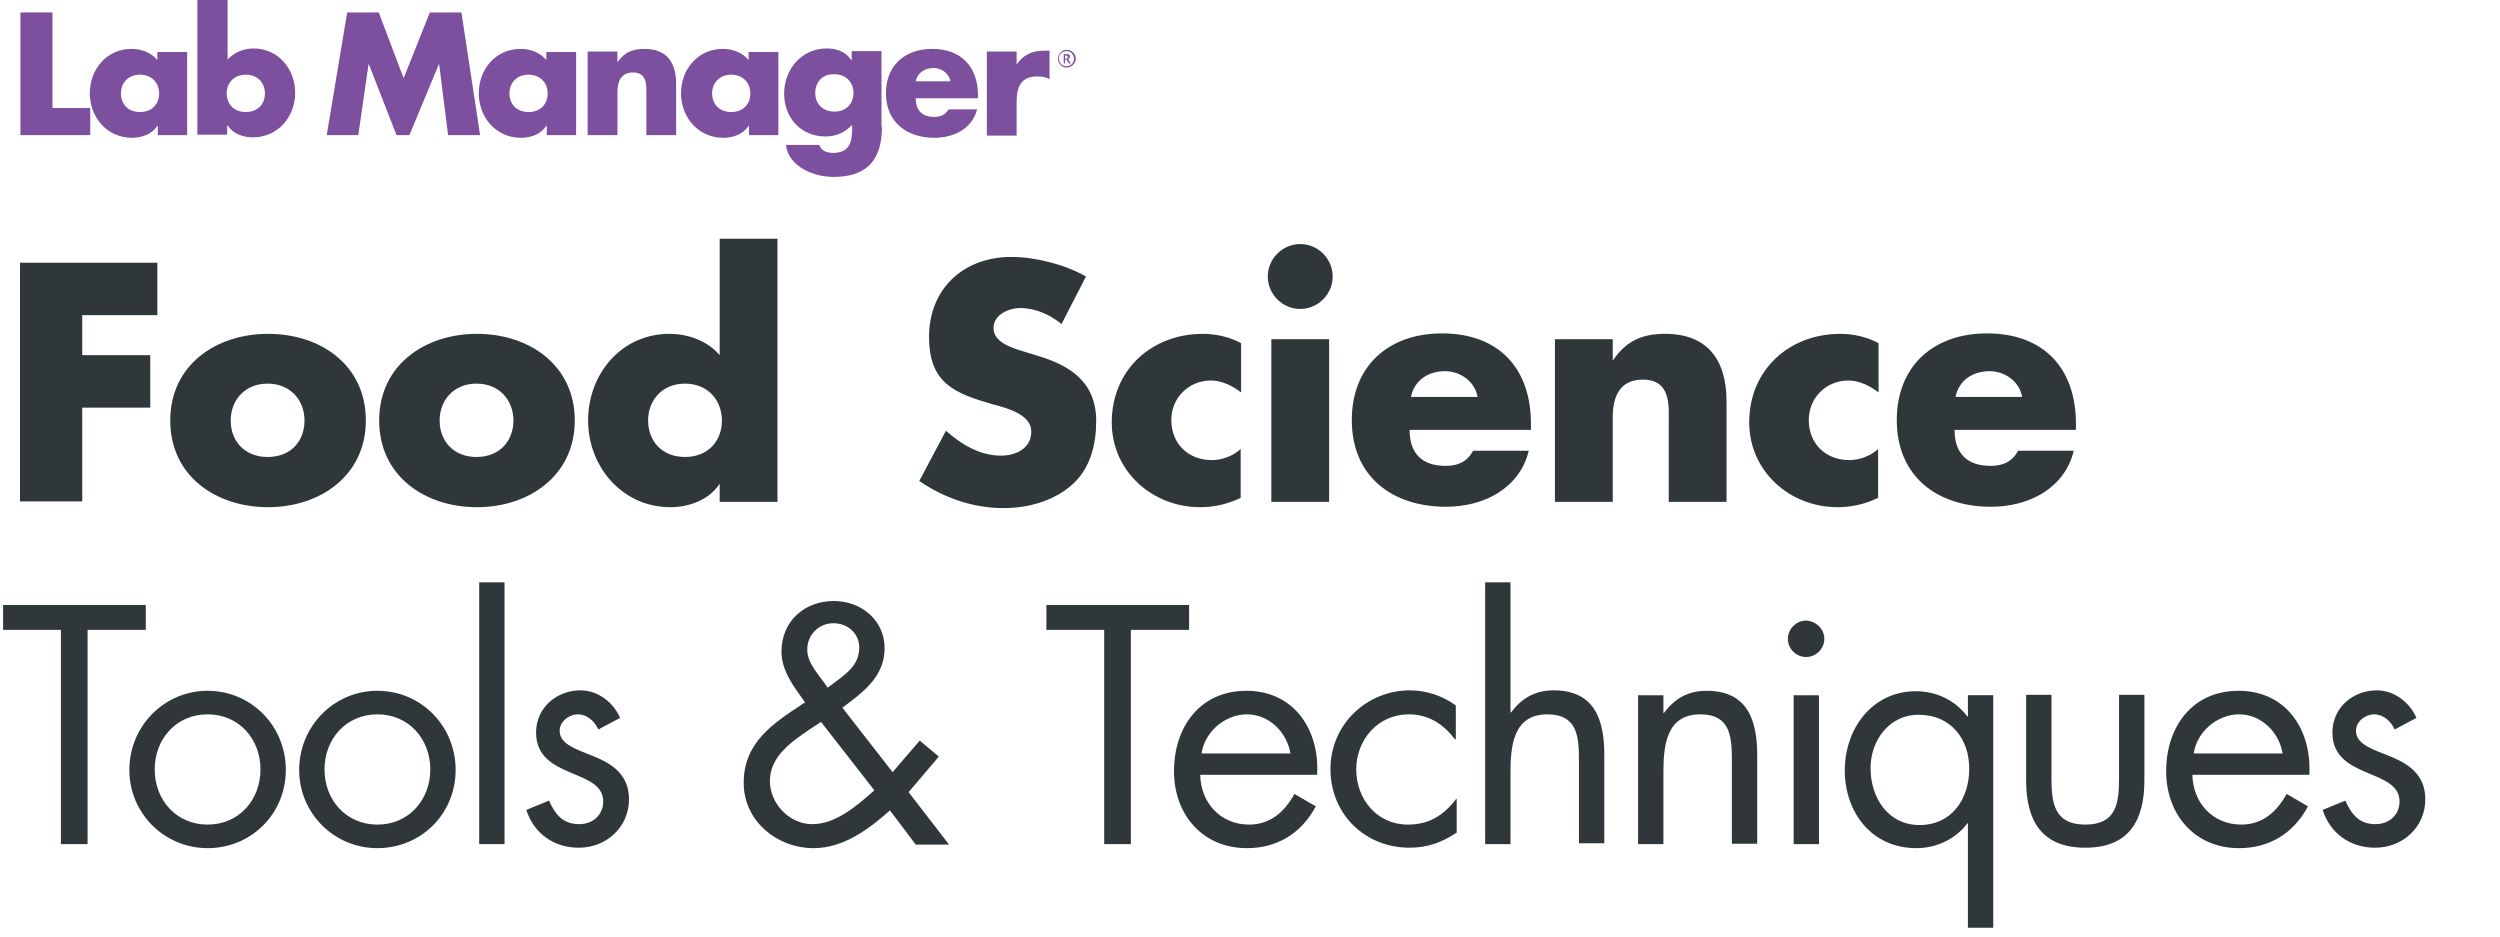
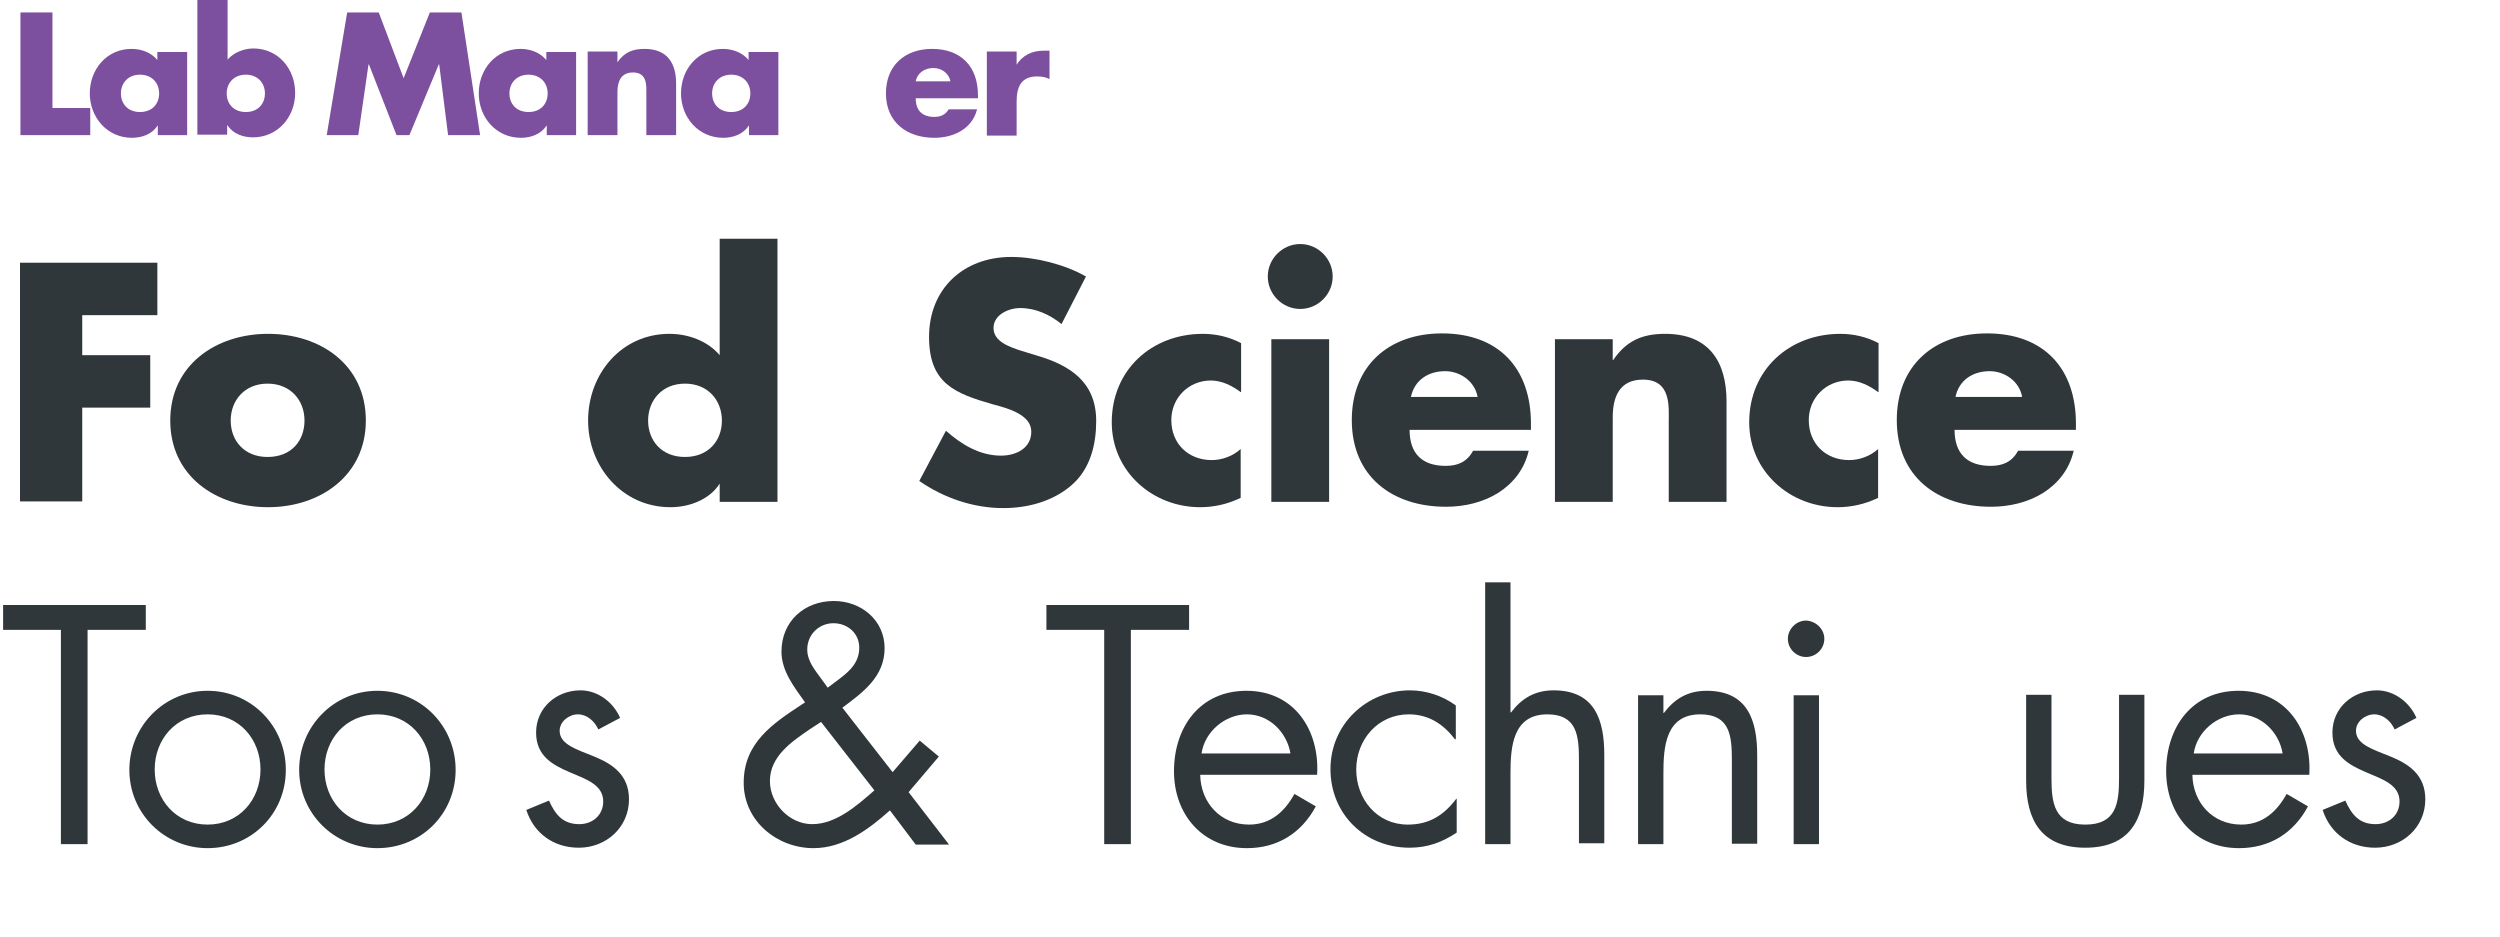
<svg xmlns="http://www.w3.org/2000/svg" version="1.1" id="Layer_1" x="0px" y="0px" viewBox="0 0 562.4 210.8" style="enable-background:new 0 0 562.4 210.8;" xml:space="preserve">
  <style type="text/css">
	.st0{fill:#2F373B;}
	.st1{fill:#D2232A;}
	.st2{fill:#FFCA05;}
	.st3{fill:#FBB031;}
	.st4{fill:#7D4F9F;}
	.st5{fill:#5CAB97;}
	.st6{fill:#05A9B3;}
	.st7{fill:#1E5A94;}
	.st8{fill:#3197D3;}
</style>
  <g>
    <g>
      <path class="st0" d="M18.5,70.9v9h15.3v11.8H18.5v21.1h-14V59.1h30.9v11.8H18.5z" />
      <path class="st0" d="M82.3,94.6c0,12.4-10.3,19.5-22,19.5c-11.7,0-22-7-22-19.5s10.3-19.5,22-19.5C72.1,75.1,82.3,82.1,82.3,94.6z     M51.9,94.6c0,4.6,3.1,8.2,8.3,8.2c5.3,0,8.3-3.6,8.3-8.2c0-4.5-3.1-8.3-8.3-8.3C55,86.3,51.9,90.1,51.9,94.6z" />
-       <path class="st0" d="M129.3,94.6c0,12.4-10.3,19.5-22,19.5c-11.7,0-22-7-22-19.5s10.3-19.5,22-19.5    C119,75.1,129.3,82.1,129.3,94.6z M98.9,94.6c0,4.6,3.1,8.2,8.3,8.2s8.3-3.6,8.3-8.2c0-4.5-3.1-8.3-8.3-8.3S98.9,90.1,98.9,94.6z" />
      <path class="st0" d="M162,108.8h-0.1c-2.3,3.6-6.8,5.3-11.1,5.3c-10.8,0-18.5-9.1-18.5-19.5c0-10.5,7.5-19.5,18.3-19.5    c4.2,0,8.6,1.6,11.3,4.8V53.7h13v59.2h-13V108.8z M145.8,94.6c0,4.6,3.1,8.2,8.3,8.2s8.3-3.6,8.3-8.2c0-4.5-3.1-8.3-8.3-8.3    S145.8,90.1,145.8,94.6z" />
      <path class="st0" d="M238.8,72.9c-2.6-2.1-5.8-3.6-9.3-3.6c-2.6,0-6,1.5-6,4.5c0,3.1,3.8,4.3,6.2,5.1l3.6,1.1    c7.5,2.2,13.3,6,13.3,14.7c0,5.3-1.3,10.8-5.6,14.5c-4.2,3.6-9.8,5.1-15.3,5.1c-6.8,0-13.4-2.3-18.9-6.1l6-11.3    c3.5,3.1,7.6,5.6,12.4,5.6c3.3,0,6.8-1.6,6.8-5.4c0-3.9-5.5-5.3-8.5-6.1c-8.8-2.5-14.5-4.8-14.5-15.2c0-10.9,7.8-18,18.5-18    c5.4,0,12.1,1.7,16.8,4.4L238.8,72.9z" />
      <path class="st0" d="M279.1,88.2c-1.9-1.4-4.2-2.6-6.7-2.6c-5,0-8.9,3.9-8.9,8.9c0,5.3,3.8,9,9.1,9c2.3,0,4.8-0.9,6.5-2.5v11    c-2.9,1.4-6,2.1-9.1,2.1c-10.8,0-19.9-8.1-19.9-19.1c0-11.8,9-19.9,20.5-19.9c3,0,6,0.7,8.6,2.1V88.2z" />
      <path class="st0" d="M299.8,62.2c0,4-3.3,7.3-7.3,7.3s-7.3-3.3-7.3-7.3s3.3-7.3,7.3-7.3S299.8,58.2,299.8,62.2z M299,112.9h-13    V76.3h13V112.9z" />
      <path class="st0" d="M344.4,96.7h-27.3c0,5.3,2.8,8.1,8.1,8.1c2.8,0,4.8-0.9,6.2-3.4h12.5c-1,4.3-3.6,7.4-6.9,9.5    c-3.4,2.1-7.5,3.1-11.7,3.1c-12.1,0-21.2-6.8-21.2-19.5c0-12.2,8.3-19.5,20.3-19.5c12.7,0,20,7.8,20,20.3V96.7z M332.4,89.3    c-0.6-3.5-3.9-5.8-7.3-5.8c-3.8,0-6.9,2-7.7,5.8H332.4z" />
      <path class="st0" d="M362.8,81h0.1c3-4.4,6.6-5.9,11.7-5.9c9.8,0,13.8,6.2,13.8,15.2v22.6h-13V95c0-3.5,0.6-9.6-5.8-9.6    c-5.3,0-6.8,3.9-6.8,8.5v19h-13V76.3h13V81z" />
      <path class="st0" d="M422.5,88.2c-1.9-1.4-4.2-2.6-6.7-2.6c-5,0-8.9,3.9-8.9,8.9c0,5.3,3.8,9,9.1,9c2.3,0,4.8-0.9,6.5-2.5v11    c-2.9,1.4-6,2.1-9.1,2.1c-10.8,0-19.9-8.1-19.9-19.1c0-11.8,9-19.9,20.5-19.9c3,0,6,0.7,8.6,2.1V88.2z" />
      <path class="st0" d="M467,96.7h-27.3c0,5.3,2.8,8.1,8.1,8.1c2.8,0,4.8-0.9,6.2-3.4h12.5c-1,4.3-3.6,7.4-6.9,9.5    c-3.4,2.1-7.5,3.1-11.7,3.1c-12.1,0-21.2-6.8-21.2-19.5c0-12.2,8.3-19.5,20.3-19.5c12.7,0,20,7.8,20,20.3V96.7z M454.9,89.3    c-0.6-3.5-3.9-5.8-7.3-5.8c-3.8,0-6.9,2-7.7,5.8H454.9z" />
      <path class="st0" d="M19.7,189.9h-6v-48.2h-13v-5.6h32.1v5.6H19.7V189.9z" />
      <path class="st0" d="M29.1,173.2c0-9.8,7.8-17.8,17.6-17.8c9.8,0,17.6,7.9,17.6,17.8s-7.8,17.6-17.6,17.6    C37,190.8,29.1,183,29.1,173.2z M34.8,173.1c0,6.8,4.8,12.4,11.9,12.4s11.9-5.6,11.9-12.4c0-6.8-4.8-12.4-11.9-12.4    S34.8,166.3,34.8,173.1z" />
      <path class="st0" d="M67.3,173.2c0-9.8,7.8-17.8,17.6-17.8c9.8,0,17.6,7.9,17.6,17.8s-7.8,17.6-17.6,17.6    C75.2,190.8,67.3,183,67.3,173.2z M73,173.1c0,6.8,4.8,12.4,11.9,12.4s11.9-5.6,11.9-12.4c0-6.8-4.8-12.4-11.9-12.4    S73,166.3,73,173.1z" />
-       <path class="st0" d="M113.5,189.9h-5.7V131h5.7V189.9z" />
      <path class="st0" d="M134.6,164.1c-0.8-1.8-2.5-3.4-4.6-3.4c-2,0-4.1,1.6-4.1,3.7c0,3.1,3.9,4.2,7.8,5.8c3.9,1.6,7.8,4,7.8,9.6    c0,6.3-5.1,10.9-11.3,10.9c-5.6,0-10.1-3.2-11.8-8.5l5.1-2.1c1.4,3.1,3.1,5.3,6.8,5.3c3.1,0,5.4-2.1,5.4-5.1    c0-7.5-15.1-4.9-15.1-15.5c0-5.6,4.6-9.5,10-9.5c3.9,0,7.4,2.7,8.9,6.2L134.6,164.1z" />
      <path class="st0" d="M200.2,182.3c-4.8,4.3-10.5,8.5-17.2,8.5c-8.2,0-15.7-6.1-15.7-14.7c0-9,6.5-13.3,13.2-17.7l0.6-0.4    c-2.4-3.4-5.3-7-5.3-11.4c0-6.8,5.1-11.4,11.8-11.4c6.1,0,11.4,4.3,11.4,10.6c0,6.4-4.8,9.9-9.5,13.4l11.3,14.5l6.1-7.1l4.3,3.6    l-6.8,8l9.1,11.8H206L200.2,182.3z M182.1,164.1c-4.1,2.8-8.9,6.1-8.9,11.6c0,5.1,4.4,9.7,9.5,9.7c5.4,0,10.1-4.2,14-7.6l-12-15.4    L182.1,164.1z M186.6,154.4c3.1-2.4,6.7-4.4,6.7-8.7c0-3.3-2.7-5.5-5.8-5.5c-3.3,0-5.9,2.6-5.9,5.9c0,2.7,1.8,4.7,3.3,6.8l1.3,1.8    L186.6,154.4z" />
      <path class="st0" d="M254.4,189.9h-6v-48.2h-13v-5.6h32.1v5.6h-13.1V189.9z" />
      <path class="st0" d="M270,174.3c0.1,6.2,4.5,11.2,11,11.2c4.8,0,8-2.9,10.2-6.9l4.8,2.8c-3.2,6-8.6,9.4-15.5,9.4    c-10,0-16.4-7.6-16.4-17.3c0-9.9,5.8-18.1,16.3-18.1c10.8,0,16.5,8.9,15.9,18.9H270z M290.3,169.5c-0.8-4.8-4.8-8.8-9.8-8.8    c-4.9,0-9.5,3.9-10.2,8.8H290.3z" />
      <path class="st0" d="M327.4,166.3h-0.1c-2.6-3.4-5.9-5.6-10.4-5.6c-6.9,0-11.8,5.7-11.8,12.4c0,6.6,4.6,12.4,11.6,12.4    c4.8,0,8.1-2.1,10.9-5.8h0.1v7.6c-3.3,2.2-6.6,3.4-10.6,3.4c-10.1,0-17.8-7.6-17.8-17.7c0-10,8.1-17.7,17.9-17.7    c3.6,0,7.3,1.2,10.3,3.4V166.3z" />
      <path class="st0" d="M339.8,131v29.2l0.1,0.1c2.4-3.2,5.4-5,9.6-5c9.3,0,11.4,6.7,11.4,14.5v19.9h-5.7V171    c0-5.4-0.4-10.3-7.1-10.3c-7.8,0-8.3,7.3-8.3,13.3v15.9h-5.7V131H339.8z" />
      <path class="st0" d="M374.2,160.4h0.1c2.4-3.2,5.4-5,9.6-5c9.3,0,11.4,6.7,11.4,14.5v19.9h-5.7V171c0-5.4-0.4-10.3-7.1-10.3    c-7.8,0-8.3,7.3-8.3,13.3v15.9h-5.7v-33.5h5.7V160.4z" />
      <path class="st0" d="M410.4,143.7c0,2.3-1.9,4.1-4.1,4.1c-2.2,0-4.1-1.8-4.1-4.1c0-2.2,1.9-4.1,4.1-4.1    C408.5,139.7,410.4,141.5,410.4,143.7z M409.2,189.9h-5.7v-33.5h5.7V189.9z" />
-       <path class="st0" d="M448.4,208.7h-5.7v-23.5h-0.1c-2.7,3.6-7,5.6-11.5,5.6c-10.1,0-16.1-8.1-16.1-17.5c0-9.3,6.1-17.8,16-17.8    c4.6,0,8.8,2,11.6,5.7h0.1v-4.8h5.7V208.7z M420.8,172.8c0,6.6,3.9,12.8,11,12.8c7.3,0,11.2-5.9,11.2-12.7    c0-6.7-4.2-12.1-11.3-12.1C425.1,160.7,420.8,166.5,420.8,172.8z" />
      <path class="st0" d="M461.5,175c0,5.6,0.6,10.5,7.6,10.5s7.6-4.8,7.6-10.5v-18.7h5.7v19.3c0,8.9-3.4,15.1-13.3,15.1    s-13.3-6.2-13.3-15.1v-19.3h5.7V175z" />
      <path class="st0" d="M493.2,174.3c0.1,6.2,4.5,11.2,11,11.2c4.8,0,8-2.9,10.2-6.9l4.8,2.8c-3.2,6-8.6,9.4-15.5,9.4    c-10,0-16.4-7.6-16.4-17.3c0-9.9,5.8-18.1,16.3-18.1c10.8,0,16.5,8.9,15.9,18.9H493.2z M513.5,169.5c-0.8-4.8-4.8-8.8-9.8-8.8    c-4.9,0-9.5,3.9-10.2,8.8H513.5z" />
      <path class="st0" d="M538.7,164.1c-0.8-1.8-2.5-3.4-4.6-3.4c-2,0-4.1,1.6-4.1,3.7c0,3.1,3.9,4.2,7.8,5.8c3.9,1.6,7.8,4,7.8,9.6    c0,6.3-5.1,10.9-11.3,10.9c-5.6,0-10.1-3.2-11.8-8.5l5.1-2.1c1.4,3.1,3.1,5.3,6.8,5.3c3.1,0,5.4-2.1,5.4-5.1    c0-7.5-15.1-4.9-15.1-15.5c0-5.6,4.6-9.5,10-9.5c3.9,0,7.4,2.7,8.9,6.2L538.7,164.1z" />
    </g>
    <g>
      <path class="st4" d="M11.7,24.3h8.6v6.1H4.6V2.8h7.2V24.3z" />
      <path class="st4" d="M42.2,30.4h-6.7v-2.1h-0.1c-1.2,1.9-3.5,2.7-5.7,2.7c-5.6,0-9.5-4.6-9.5-10c0-5.4,3.8-10,9.4-10    c2.2,0,4.4,0.8,5.8,2.5v-1.8h6.7V30.4z M27.2,21c0,2.4,1.6,4.2,4.3,4.2s4.3-1.8,4.3-4.2c0-2.3-1.6-4.2-4.3-4.2S27.2,18.7,27.2,21z    " />
      <path class="st4" d="M44.5,0h6.7v13.4c1.4-1.6,3.7-2.5,5.8-2.5c5.6,0,9.4,4.6,9.4,10c0,5.4-3.9,10-9.5,10c-2.2,0-4.5-0.8-5.7-2.7    h-0.1v2.1h-6.7V0z M51,21c0,2.4,1.6,4.2,4.3,4.2c2.7,0,4.3-1.8,4.3-4.2c0-2.3-1.6-4.2-4.3-4.2C52.6,16.8,51,18.7,51,21z" />
      <path class="st4" d="M78.1,2.8h7.1l5.6,14.8l5.9-14.8h7.1l4.2,27.6h-7.2l-2-15.9h-0.1l-6.6,15.9h-2.9L83,14.5h-0.1l-2.3,15.9h-7.1    L78.1,2.8z" />
      <path class="st4" d="M129.7,30.4H123v-2.1h-0.1c-1.2,1.9-3.5,2.7-5.7,2.7c-5.6,0-9.5-4.6-9.5-10c0-5.4,3.8-10,9.4-10    c2.2,0,4.4,0.8,5.8,2.5v-1.8h6.7V30.4z M114.6,21c0,2.4,1.6,4.2,4.3,4.2c2.7,0,4.3-1.8,4.3-4.2c0-2.3-1.6-4.2-4.3-4.2    C116.2,16.8,114.6,18.7,114.6,21z" />
      <path class="st4" d="M138.9,14L138.9,14c1.6-2.3,3.5-3,6.1-3c5.1,0,7.1,3.2,7.1,7.8v11.6h-6.7v-9.2c0-1.8,0.3-4.9-3-4.9    c-2.7,0-3.5,2-3.5,4.4v9.7h-6.7V11.6h6.7V14z" />
      <path class="st4" d="M175.2,30.4h-6.7v-2.1h-0.1c-1.2,1.9-3.5,2.7-5.7,2.7c-5.6,0-9.5-4.6-9.5-10c0-5.4,3.8-10,9.4-10    c2.2,0,4.4,0.8,5.8,2.5v-1.8h6.7V30.4z M160.2,21c0,2.4,1.6,4.2,4.3,4.2s4.3-1.8,4.3-4.2c0-2.3-1.6-4.2-4.3-4.2    S160.2,18.7,160.2,21z" />
-       <path class="st4" d="M198.4,28.6c0,8-4,11.2-10.9,11.2c-4.3,0-10.1-2.2-10.7-7.2h7.5c0.2,0.7,0.7,1.1,1.2,1.4    c0.6,0.3,1.3,0.4,1.9,0.4c3.6,0,4.3-2.3,4.3-5.4v-0.9c-1.7,1.7-3.5,2.6-6,2.6c-5.5,0-9.3-4.2-9.3-9.6c0-5.5,3.9-10.2,9.6-10.2    c2.2,0,4.2,0.7,5.5,2.6h0.1v-2h6.7V28.6z M183.4,20.9c0,2.4,1.6,4.2,4.3,4.2c2.7,0,4.3-1.8,4.3-4.2c0-2.3-1.6-4.2-4.3-4.2    C184.9,16.6,183.4,18.6,183.4,20.9z" />
      <path class="st4" d="M220,22.1h-14c0,2.7,1.4,4.2,4.2,4.2c1.4,0,2.5-0.5,3.2-1.7h6.4c-1.1,4.4-5.3,6.4-9.6,6.4    c-6.2,0-10.9-3.5-10.9-10c0-6.3,4.3-10,10.4-10c6.5,0,10.3,4,10.3,10.4V22.1z M213.8,18.3c-0.3-1.8-2-3-3.8-3c-1.9,0-3.6,1-4,3    H213.8z" />
      <path class="st4" d="M228.6,14.7L228.6,14.7c1.4-2.3,3.6-3.3,6.2-3.3h1.3v6.4c-0.9-0.5-1.8-0.6-2.8-0.6c-3.7,0-4.6,2.5-4.6,5.7    v7.6H222V11.6h6.7V14.7z" />
      <g>
-         <path class="st4" d="M239.9,15.2c-0.5,0-1-0.2-1.3-0.6c-0.4-0.4-0.6-0.8-0.6-1.4c0-0.5,0.2-1,0.6-1.4c0.4-0.4,0.8-0.6,1.4-0.6     c0.5,0,1,0.2,1.4,0.6c0.4,0.4,0.6,0.8,0.6,1.4c0,0.5-0.2,1-0.6,1.4C240.9,15,240.4,15.2,239.9,15.2z M239.9,14.9     c0.5,0,1-0.2,1.3-0.6c0.3-0.3,0.4-0.7,0.4-1.1c0-0.4-0.1-0.7-0.4-1.1c-0.3-0.4-0.7-0.6-1.3-0.6c-0.5,0-0.9,0.2-1.3,0.6     c-0.3,0.3-0.4,0.7-0.4,1.1c0,0.5,0.2,0.8,0.5,1.2C239.1,14.8,239.5,14.9,239.9,14.9z M239.3,14.3v-2.1h0.7c0.2,0,0.4,0,0.5,0.1     c0.1,0.1,0.2,0.2,0.2,0.4c0,0.1,0,0.2-0.1,0.3c-0.1,0.1-0.2,0.2-0.3,0.3l0.6,1h-0.4l-0.6-0.9h-0.3v0.9H239.3z M239.6,13.2     L239.6,13.2c0.3,0,0.4,0,0.5-0.1c0.1-0.1,0.1-0.2,0.1-0.3c0-0.1,0-0.2-0.1-0.2c-0.1-0.1-0.2-0.1-0.3-0.1h-0.2V13.2z" />
-       </g>
+         </g>
    </g>
  </g>
</svg>